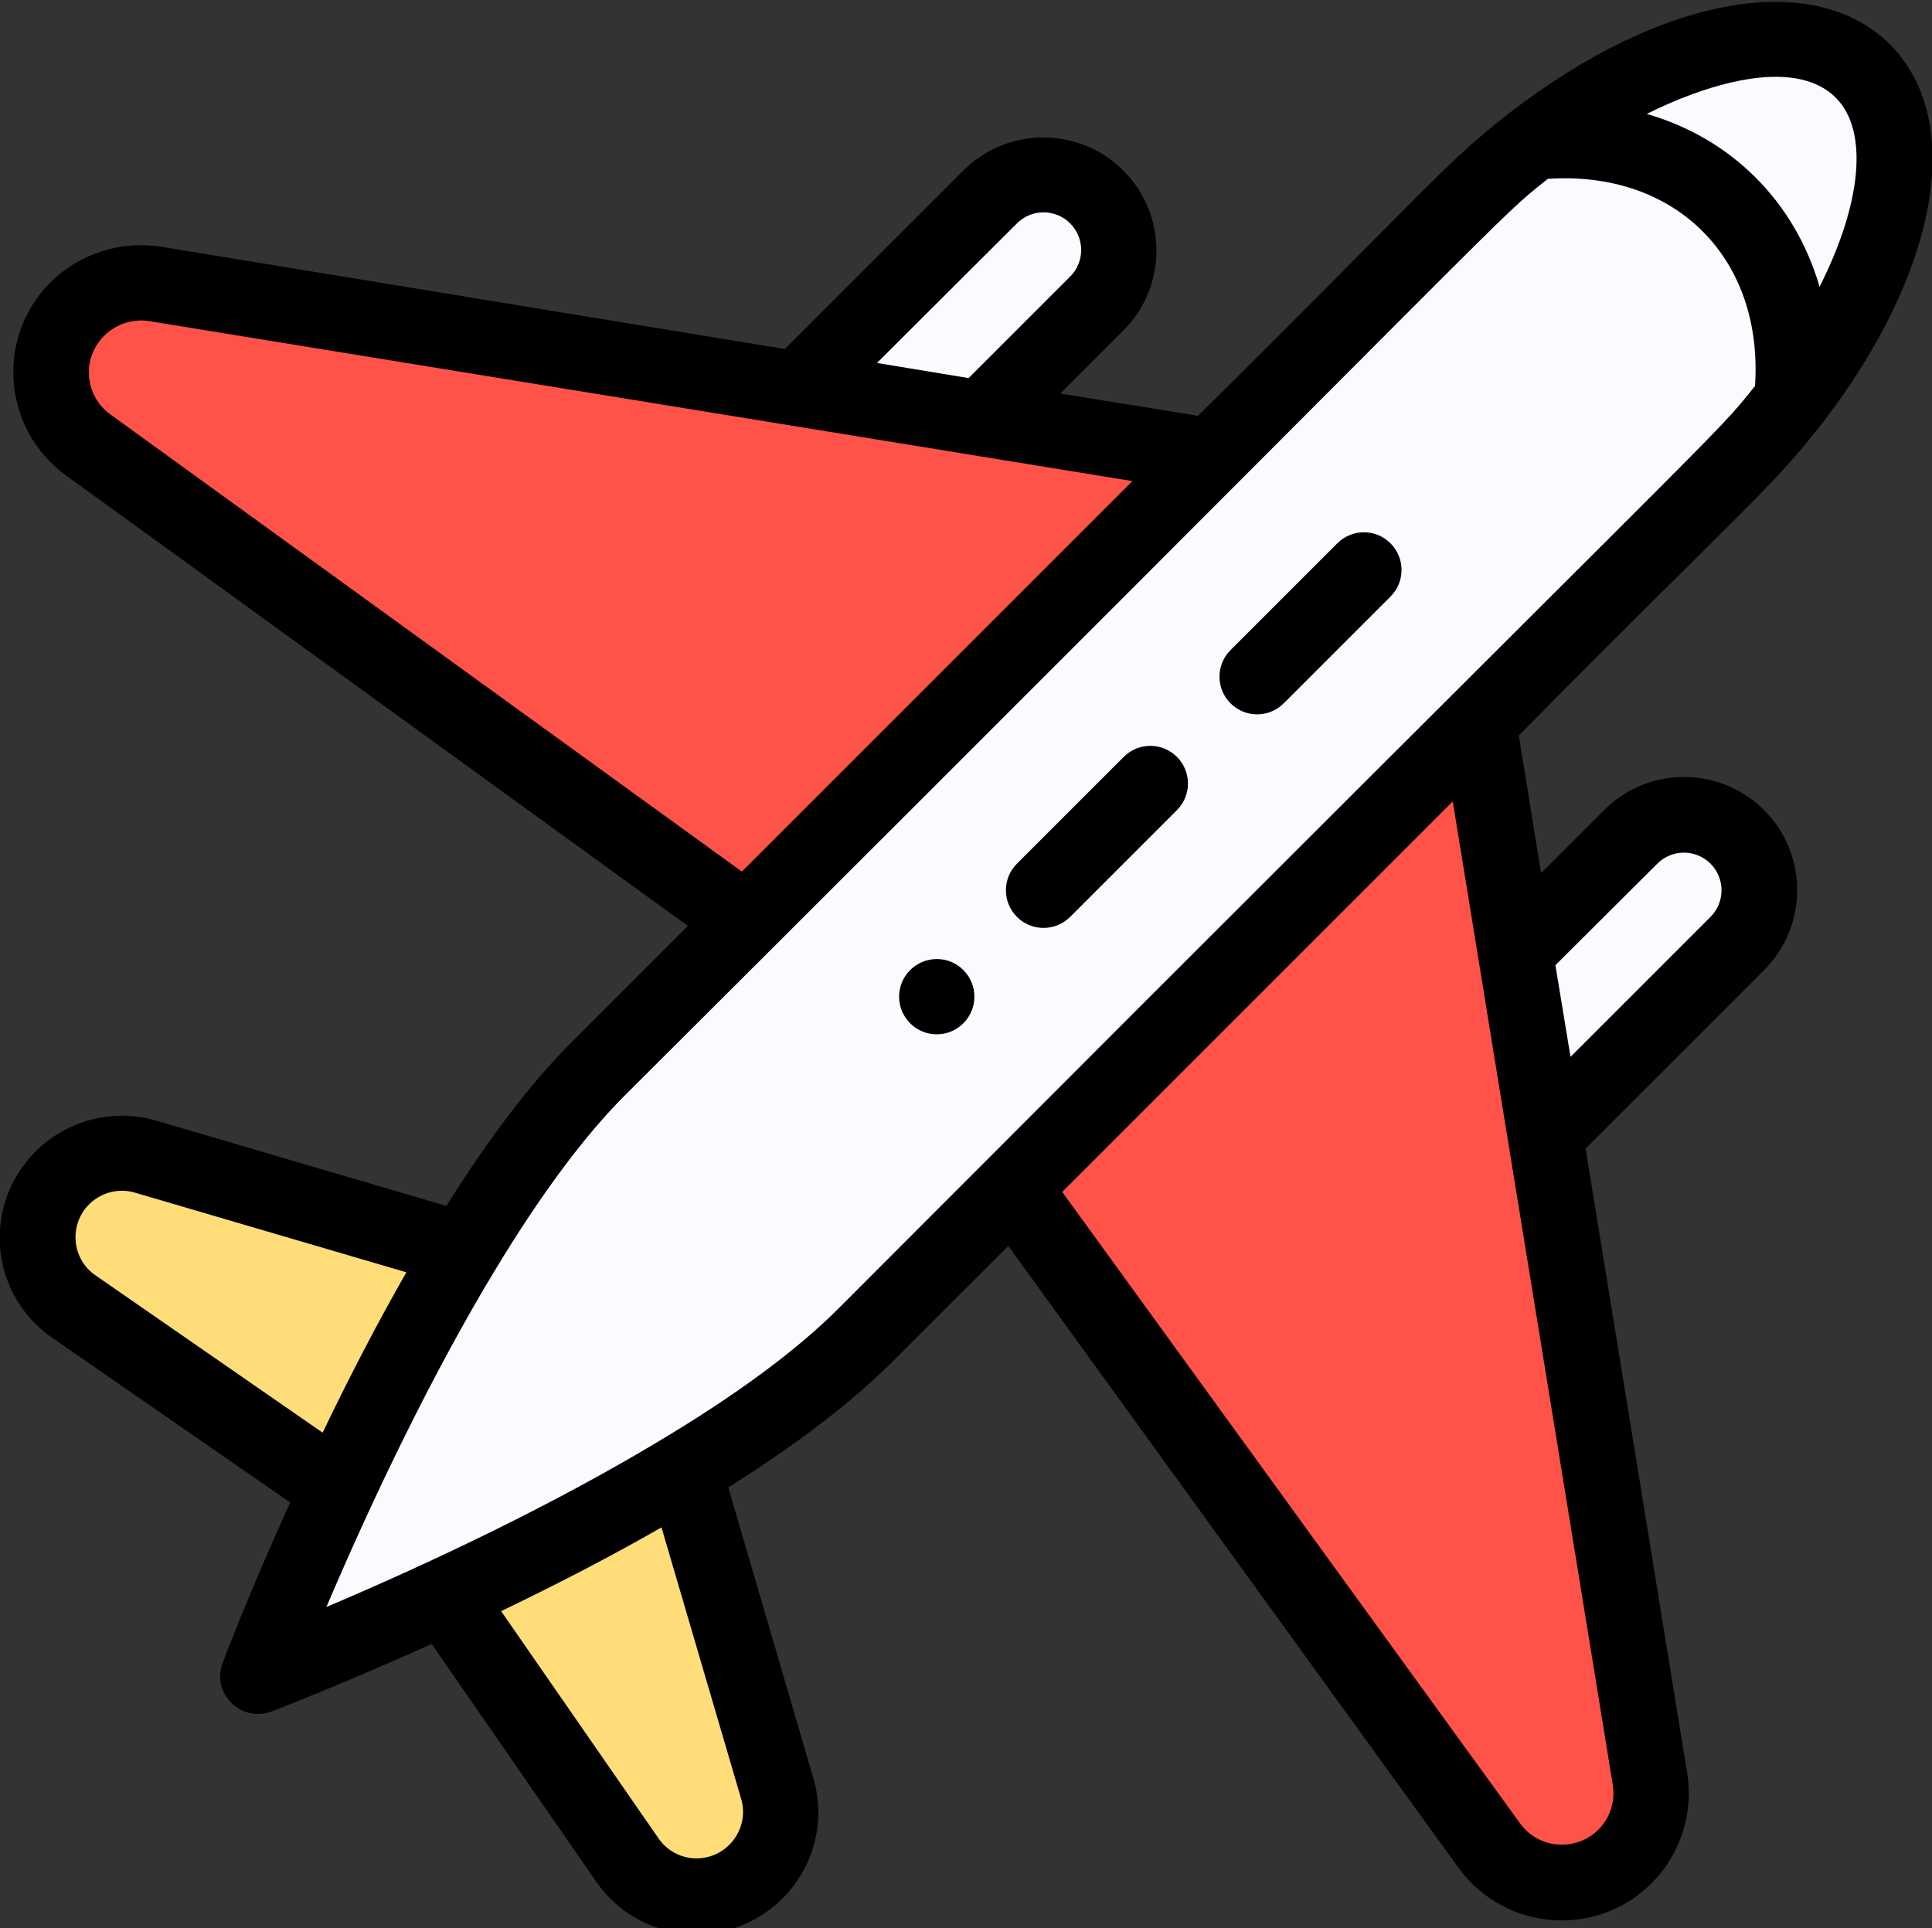
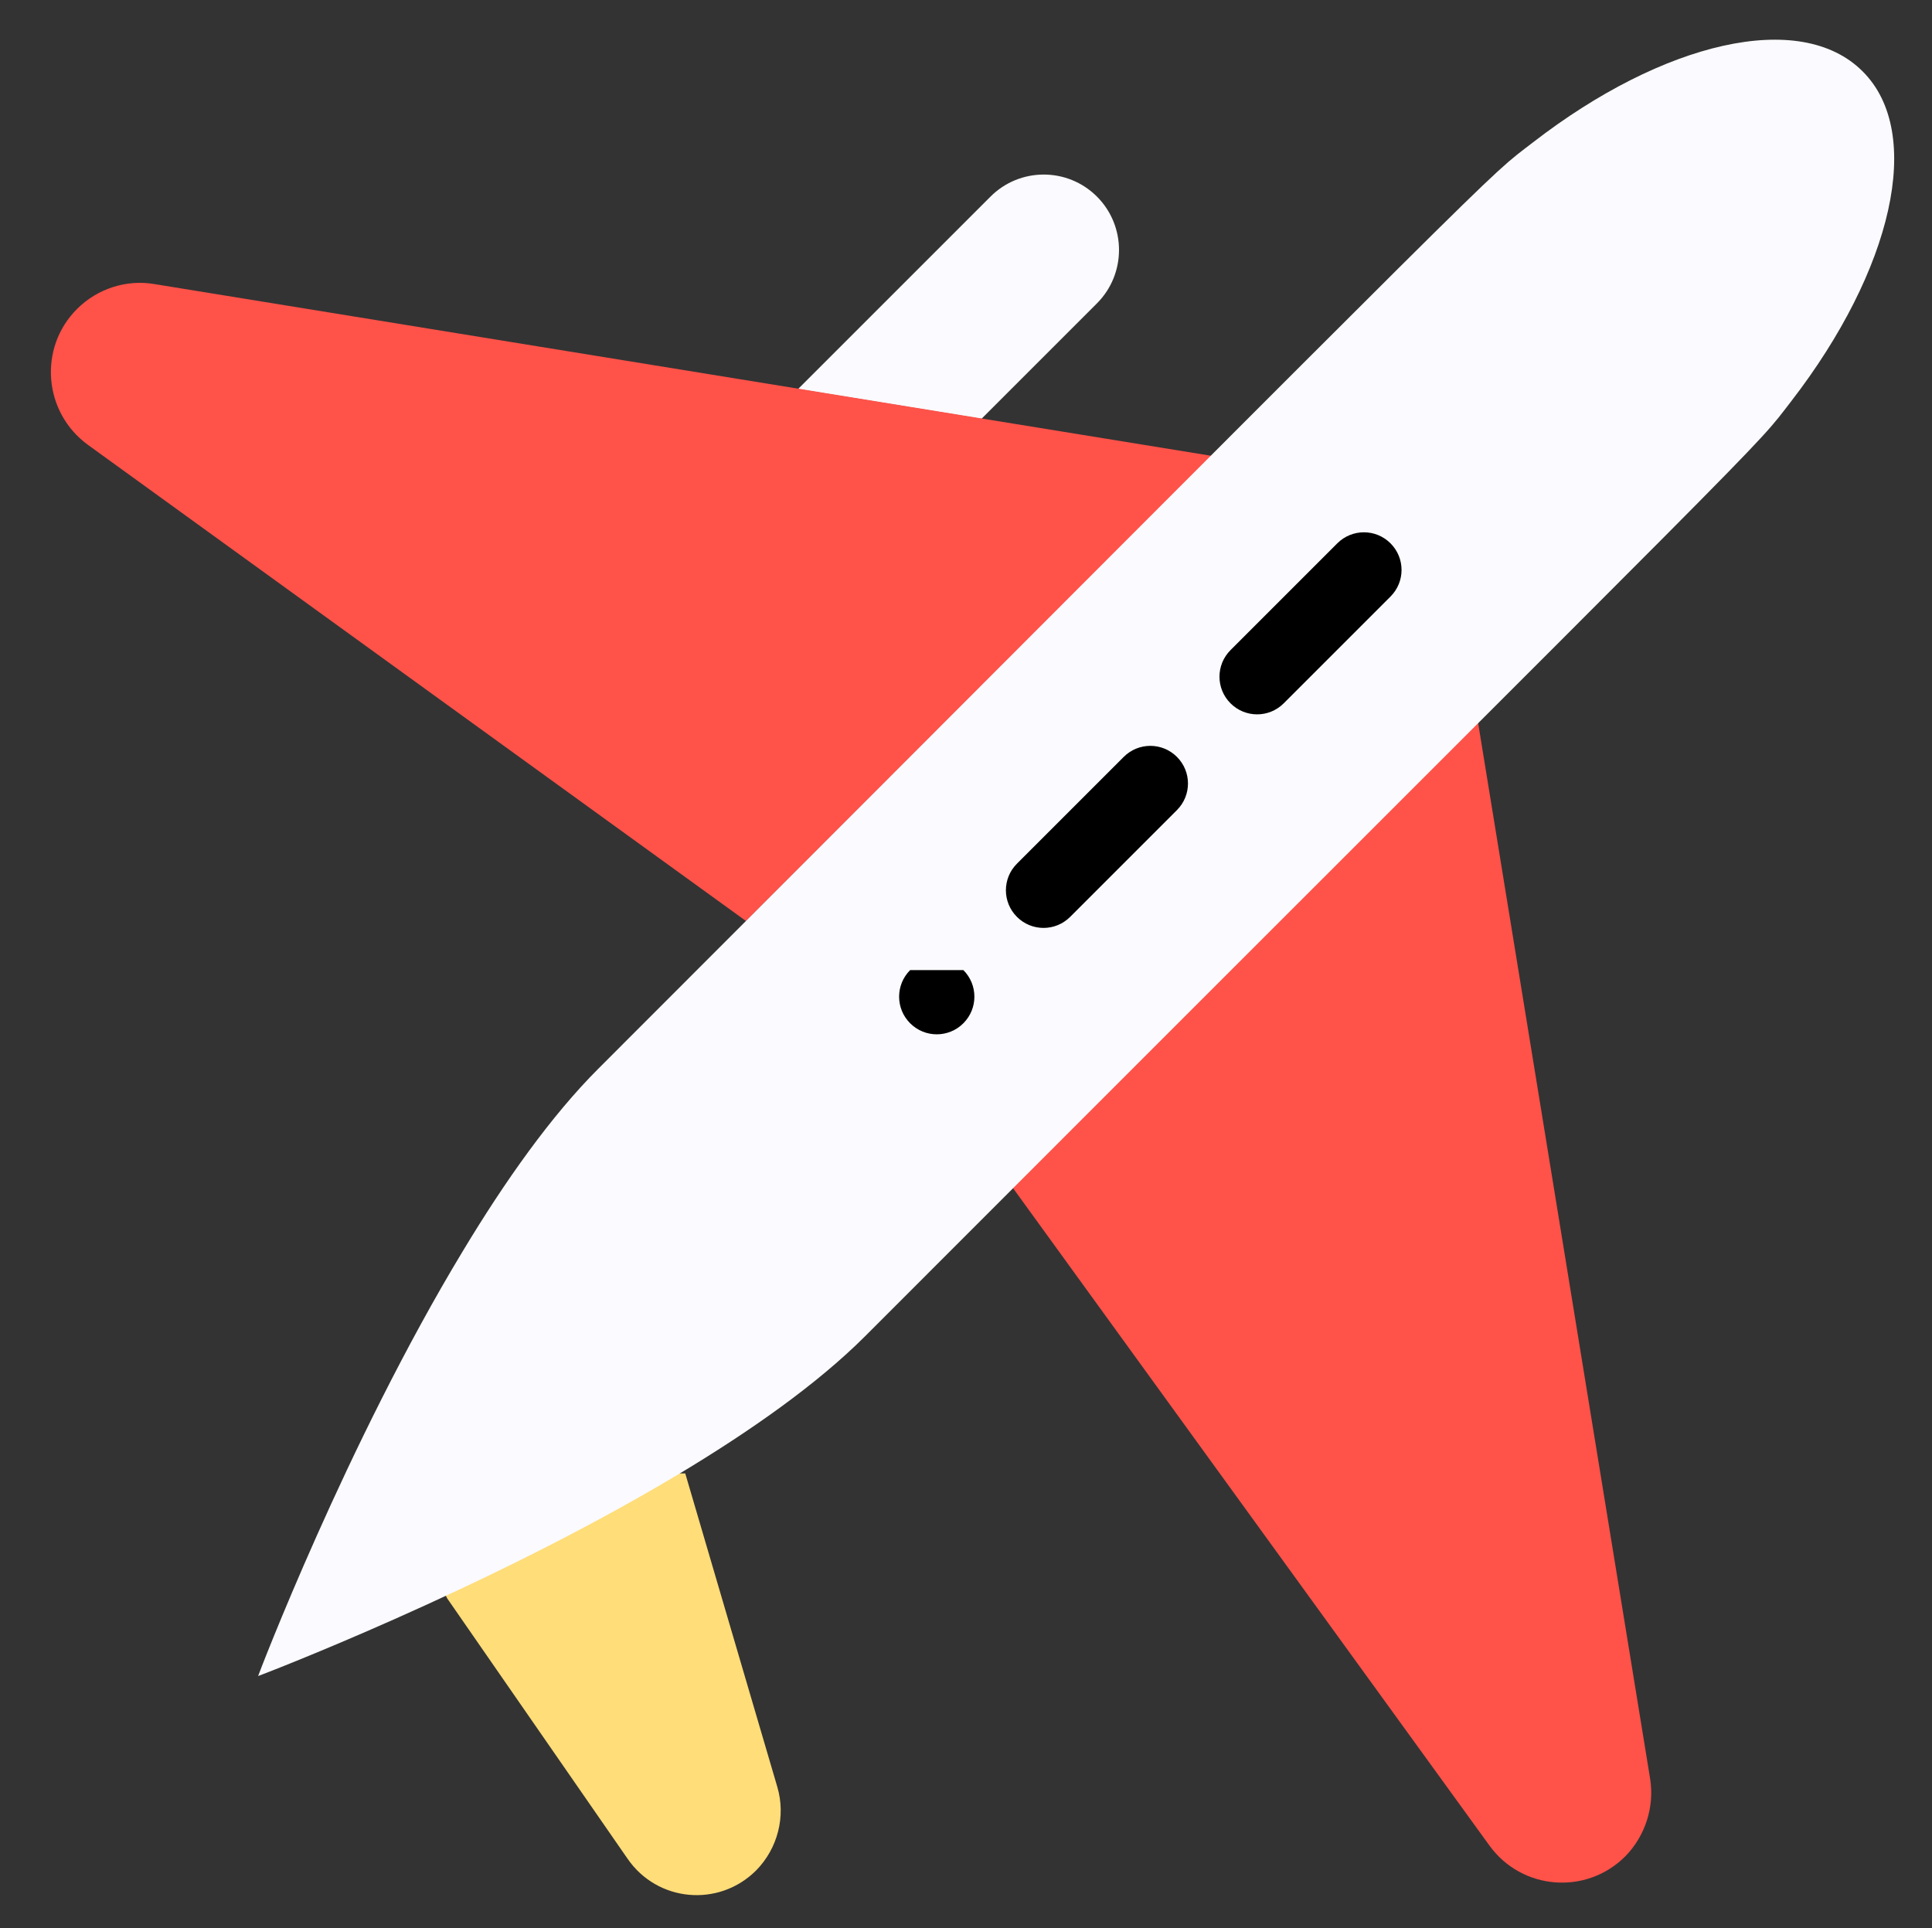
<svg xmlns="http://www.w3.org/2000/svg" version="1.1" id="Layer_1" x="0px" y="0px" viewBox="0 0 512 511" style="enable-background:new 0 0 512 511;" xml:space="preserve">
  <rect x="0" y="0" width="512" height="511" fill="#333333" stroke="none" />
  <style type="text/css">
	.st0{fill:#FAFAFF;}
	.st1{fill:#FF5249;}
	.st2{fill:#FFDD78;}
</style>
-   <path class="st0" d="M460.4,221.8c7.8,7.8,7.8,20.5,0,28.3L409.5,301l-7.9-48.6l30.6-30.6C439.9,214,452.6,214,460.4,221.8z" />
  <path class="st0" d="M290.7,52.1c7.8,7.8,7.8,20.5,0,28.3l-30.6,30.6l-48.6-7.9l50.9-50.9C270.2,44.3,282.9,44.3,290.7,52.1z" />
  <g>
    <path class="st1" d="M321,120.8L197.7,244.1L23.3,117.9c-11.8-8.6-13.2-25.7-2.9-36c5.4-5.4,13.1-7.9,20.6-6.6L321,120.8z" />
-     <path class="st2" d="M121.7,330.9l1,0.5c-12.7,20.9-24,43.6-33.1,63l-1-0.5l-69-47.8c-11.4-7.9-12.9-24.3-3.1-34.1   c5.8-5.8,14.3-7.9,22.1-5.6L121.7,330.9z" />
    <path class="st2" d="M206,473.6c2.3,7.8,0.1,16.3-5.6,22.1c-9.9,9.9-26.2,8.4-34.1-3.1l-47.8-69l-0.5-1c19-8.8,40.9-19.8,61.4-32.1   l2.2,0L206,473.6z" />
    <path class="st1" d="M437.3,471.4c1.2,7.5-1.3,15.2-6.6,20.6c-10.3,10.3-27.4,9-36-2.9L268.4,314.8l123.3-123.3L437.3,471.4z" />
  </g>
  <path class="st0" d="M493.6,18.9c-16.5-16.5-52.9-7.8-87.3,18.8c-13.6,10.5,1.2-3.5-247.8,245.6c-12.4,12.4-24.6,29.6-35.8,48.2  c-30.9,51.1-54.3,112.6-54.3,112.7c0.1,0,60.3-22.9,111.1-53.3c19.2-11.5,37-24,49.8-36.8C477.1,106.1,464,120.2,474.8,106.2  C501.4,71.7,510.1,35.3,493.6,18.9z" />
-   <path d="M241.2,257.1c-3.9,3.9-3.9,10.2,0,14.1s10.2,3.9,14.1,0c3.9-3.9,3.9-10.2,0-14.1C251.5,253.2,245.1,253.2,241.2,257.1z" />
-   <path d="M400.2,29.8c-17.2,13.3-21.8,20.1-82.7,80.4l-36.5-5.9l16.7-16.7c11.7-11.7,11.7-30.7,0-42.4c-11.7-11.7-30.7-11.7-42.4,0  l-47.3,47.3L42.7,65.4c-10.7-1.7-21.6,1.8-29.3,9.4c-14.7,14.7-12.7,39,4.1,51.2l164.8,119.4l-30.9,30.9  c-10.6,10.6-21.7,25.1-33.1,43.3l-76.9-22.6c-11.3-3.3-23.6-0.2-32,8.2c-14.3,14.3-12.1,38,4.5,49.4l63,43.6  c-11,24.2-17.6,41.7-17.9,42.5c-1.4,3.7-0.5,7.8,2.3,10.6c2.8,2.8,7,3.7,10.6,2.3c0.8-0.3,18.3-7,42.5-17.9l43.6,63  c11.5,16.6,35.2,18.7,49.4,4.4c8.4-8.4,11.5-20.6,8.1-32L193,394.2c18.2-11.4,32.7-22.6,43.3-33.1l30.9-30.9L386.5,495  c12.2,16.8,36.5,18.8,51.2,4.1c7.6-7.6,11.2-18.6,9.4-29.3l-26.9-165.4l47.3-47.3c11.7-11.7,11.7-30.7,0-42.4  c-11.7-11.7-30.7-11.7-42.4,0l-16.7,16.7l-5.9-36.5c60.3-60.9,67-65.5,80.3-82.6c0,0,0,0,0.1-0.1c30.8-40,38.1-80.3,17.9-100.5  C480.6-8.3,440.2-1.1,400.2,29.8z M269.5,59.2c3.9-3.9,10.2-3.9,14.1,0s3.9,10.2,0,14.1l-26.9,26.9l-24.3-4L269.5,59.2z M29.2,109.8  c-6.8-4.9-7.6-14.9-1.6-20.8c3.1-3.1,7.6-4.6,11.9-3.9l260.6,42.4L196.6,231L29.2,109.8z M23.6,319.2c3.2-3.2,7.9-4.4,12.2-3.1  l71.9,21.1c-7.4,12.9-14.8,27.1-22.2,42.5L25.3,338C19,333.7,18.2,324.6,23.6,319.2z M193.3,488.9c-5.4,5.4-14.4,4.7-18.8-1.7  L132.8,427c15.4-7.4,29.6-14.8,42.5-22.2l21.1,71.9C197.7,481,196.5,485.7,193.3,488.9z M439.2,228.9c3.9-3.9,10.2-3.9,14.1,0  s3.9,10.2,0,14.1l-37.1,37.1l-4-24.3L439.2,228.9z M427.4,473c0.7,4.4-0.7,8.8-3.8,11.9c-5.9,5.9-15.9,5.2-20.8-1.7L281.5,315.9  L385,212.4L427.4,473z M222.1,346.9c-11,11-27.1,22.9-47.9,35.3c-27,16.2-58.9,31.5-87.7,43.7c12.6-29.6,28.2-62,44.7-89.3  c12.1-20,23.6-35.5,34.4-46.3C409.9,46.7,395.4,59.2,410.2,47.4c16.4-1.1,30.9,3.8,41,13.9s15,24.6,13.9,41  C453.2,117.1,465.7,102.8,222.1,346.9z M482.2,76c-3.2-11-8.9-20.9-16.9-28.9c-8-8-17.8-13.7-28.9-16.9c14.5-7.3,38.8-15.6,50.1-4.3  C495.4,34.8,493.2,54.3,482.2,76z" />
+   <path d="M241.2,257.1c-3.9,3.9-3.9,10.2,0,14.1s10.2,3.9,14.1,0c3.9-3.9,3.9-10.2,0-14.1z" />
  <path d="M297.8,200.6l-28.3,28.3c-3.9,3.9-3.9,10.2,0,14.1s10.2,3.9,14.1,0l28.3-28.3c3.9-3.9,3.9-10.2,0-14.1  S301.7,196.7,297.8,200.6z" />
  <path d="M354.4,144l-28.3,28.3c-3.9,3.9-3.9,10.2,0,14.1c3.9,3.9,10.2,3.9,14.1,0l28.3-28.3c3.9-3.9,3.9-10.2,0-14.1  S358.3,140.1,354.4,144z" />
</svg>